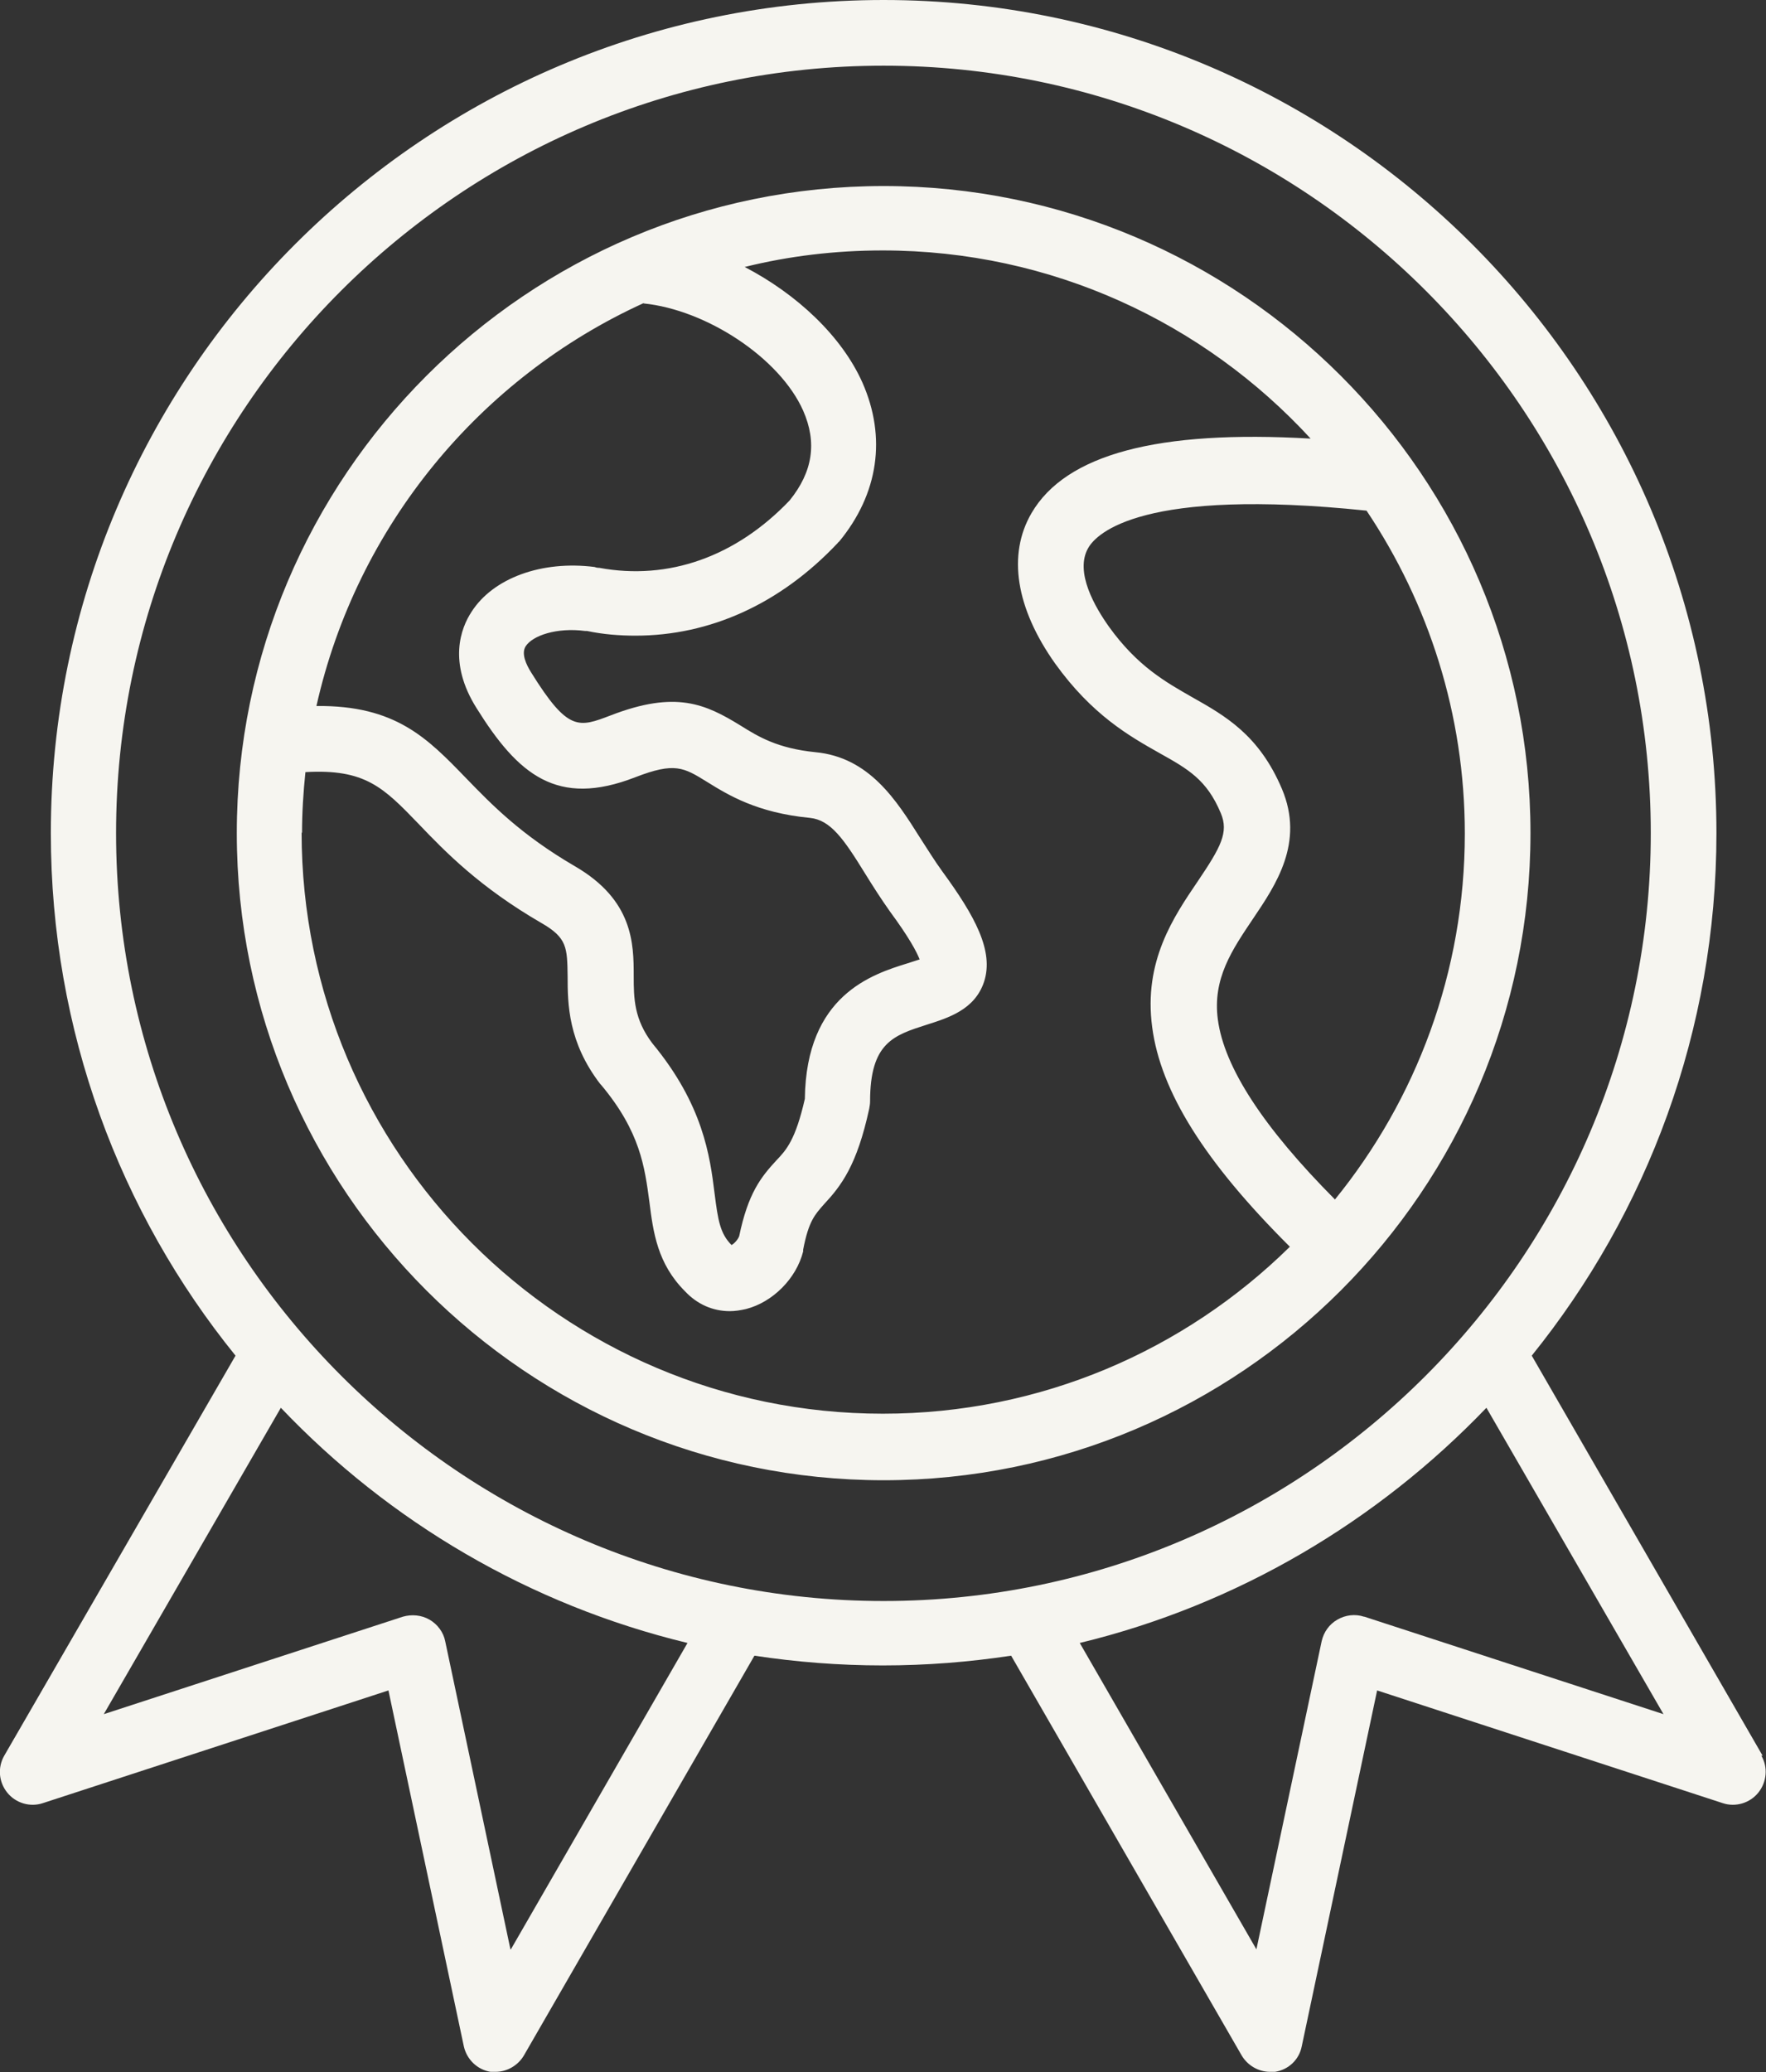
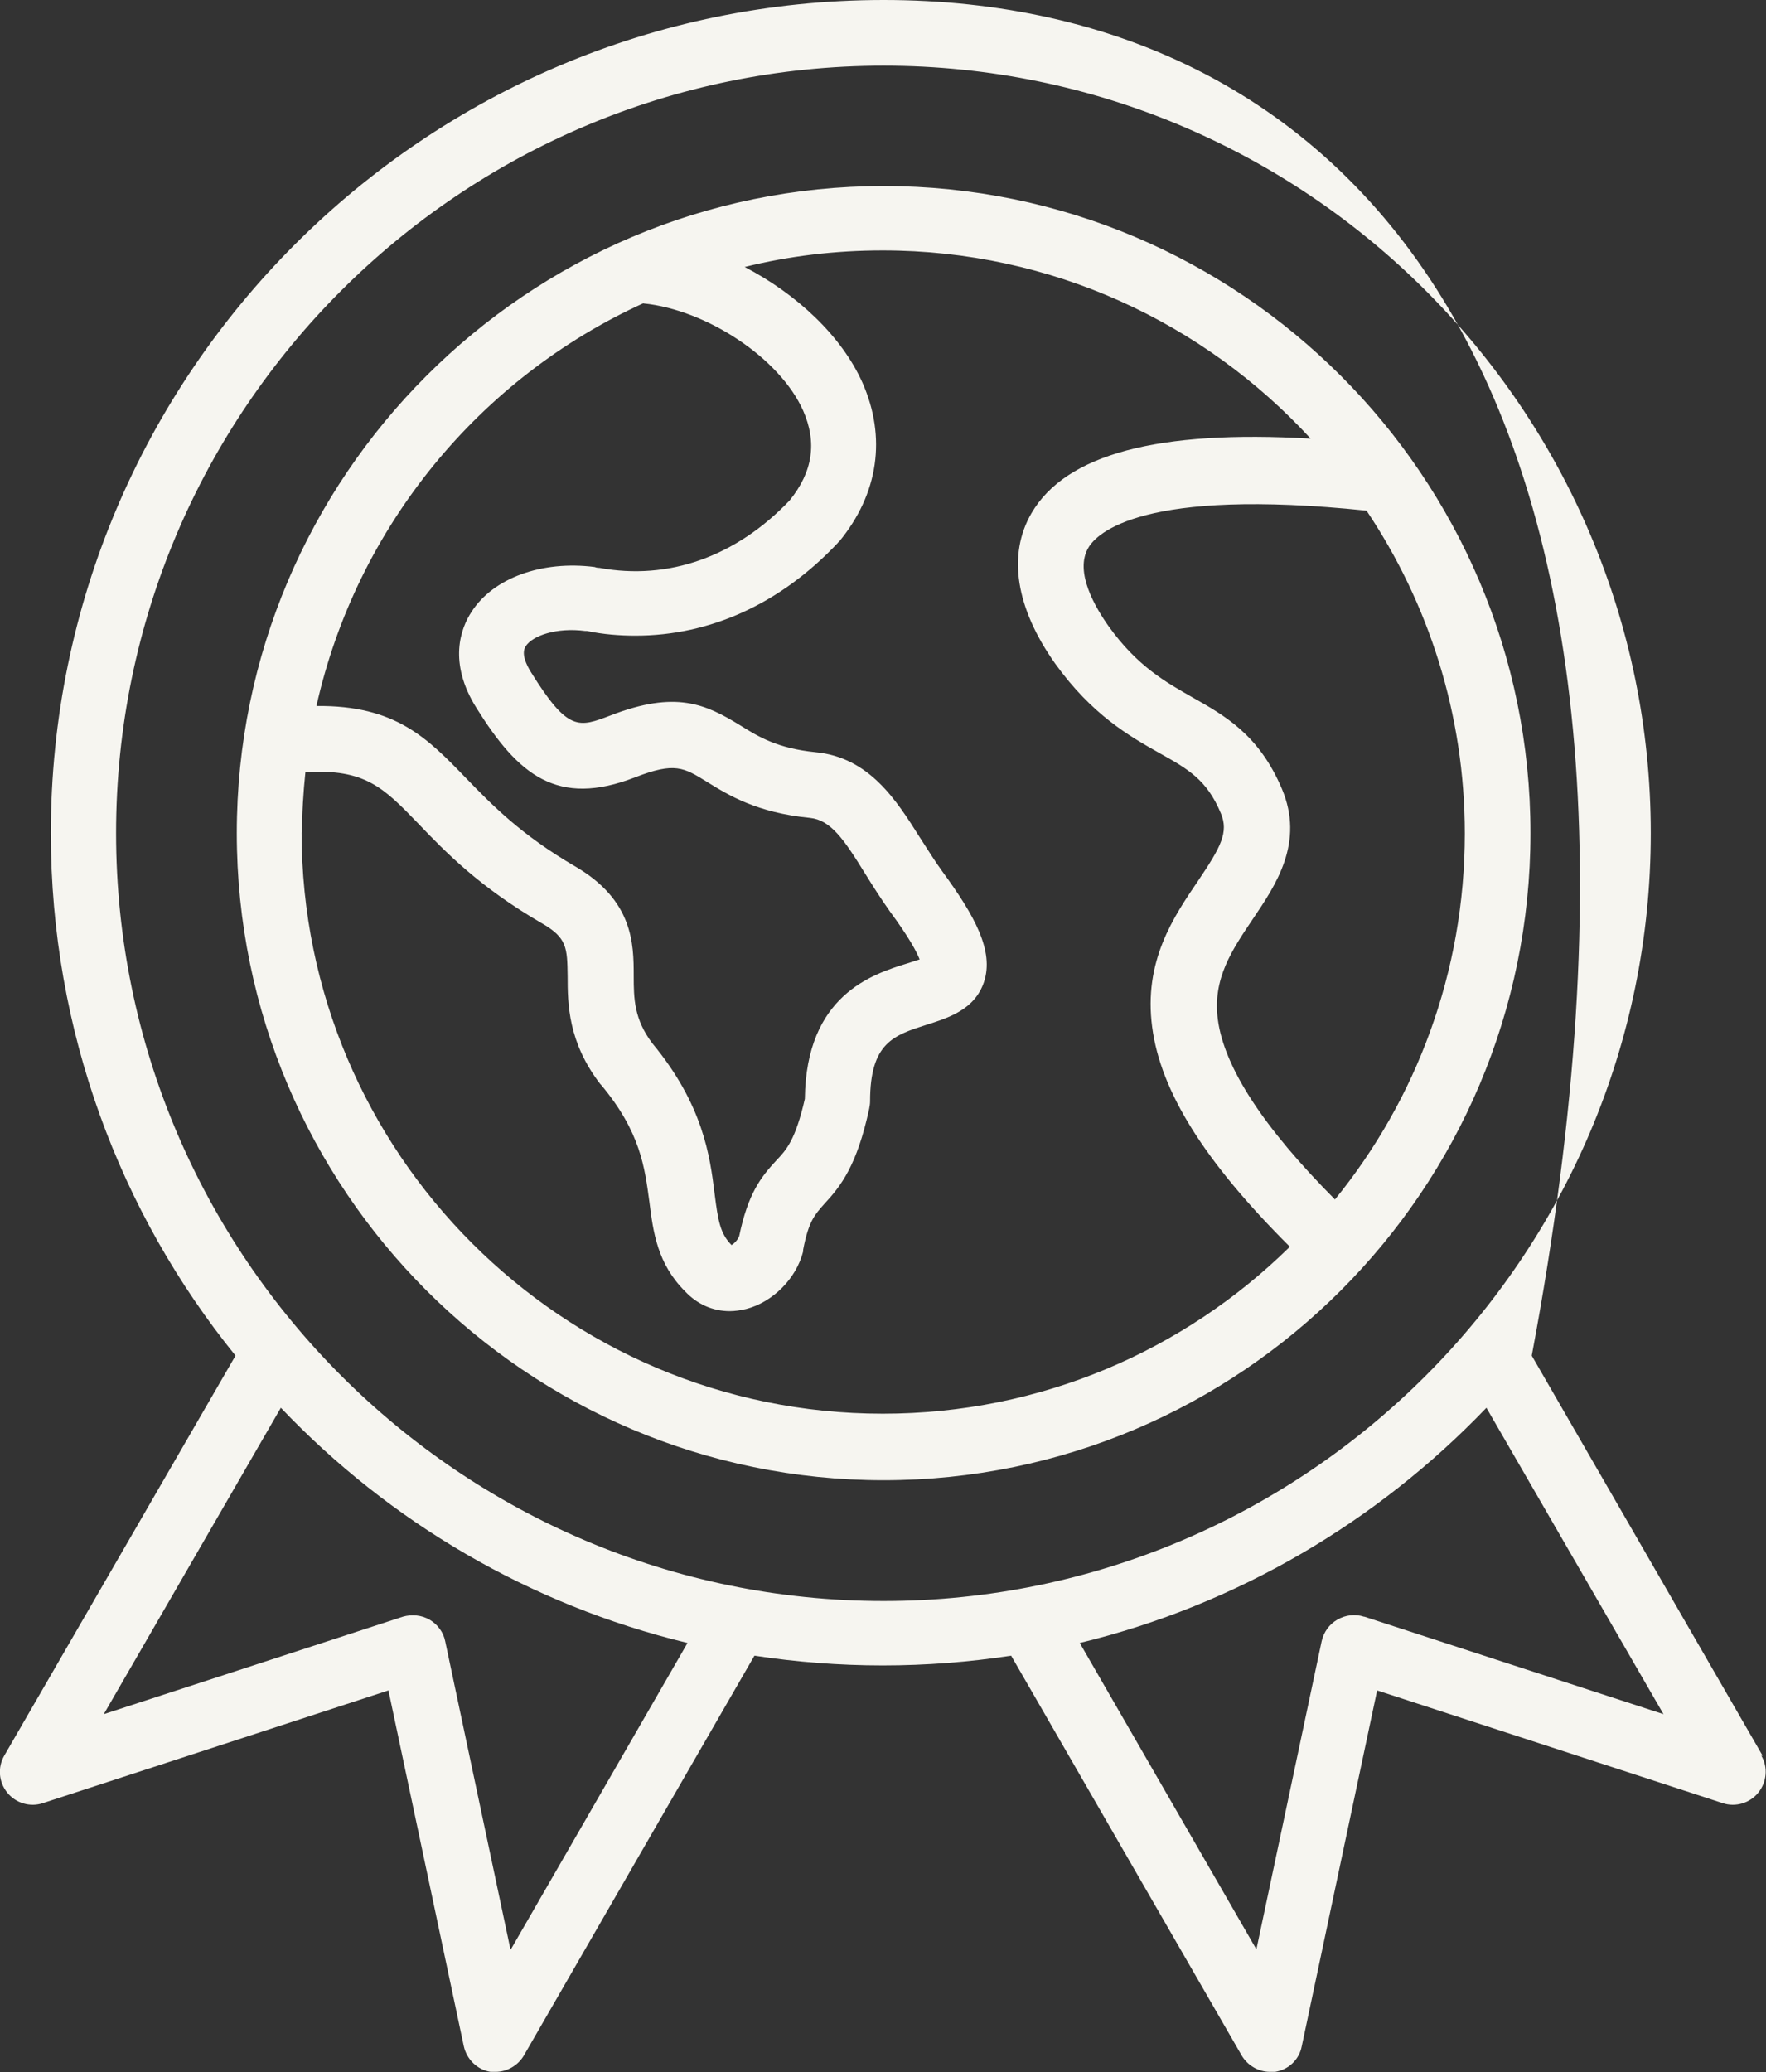
<svg xmlns="http://www.w3.org/2000/svg" id="Layer_2" data-name="Layer 2" width="41.69" height="48.9" viewBox="0 0 41.69 48.9">
  <rect x="0" y="0" width="41.69" height="48.9" fill="#333333" stroke="none" />
  <defs>
    <style>
      .cls-1 {
        fill: #f6f5f0;
      }
    </style>
  </defs>
  <g id="Layer_2-2" data-name="Layer 2">
    <g id="Layer_1-2" data-name="Layer 1-2">
-       <path class="cls-1" d="M7.13,19.66c0-.48.03-.96.08-1.44,1.41-.08,1.84.36,2.67,1.22.64.67,1.45,1.5,2.9,2.34.61.35.61.58.62,1.26,0,.65.01,1.55.77,2.54l.02.02c.93,1.11,1.03,1.95,1.14,2.76.09.72.19,1.46.84,2.11.29.31.66.47,1.06.47.12,0,.25-.02.38-.05.63-.16,1.19-.72,1.35-1.36v-.04c.13-.68.28-.83.49-1.07.41-.44.78-.92,1.07-2.26.01-.06.02-.11.02-.17,0-1.39.56-1.56,1.34-1.81.5-.16,1.13-.35,1.35-1.01.24-.73-.22-1.56-.98-2.6-.19-.26-.36-.54-.53-.8-.56-.89-1.2-1.9-2.47-2.02-.89-.09-1.34-.36-1.77-.63-.83-.51-1.53-.83-3.06-.24-.76.29-1.01.39-1.88-1.01-.12-.19-.24-.45-.13-.62.16-.25.73-.45,1.41-.36h.04c.38.08.77.11,1.14.11,1.76,0,3.42-.75,4.77-2.18.01-.01.02-.03.04-.04.93-1.13,1.12-2.46.55-3.75-.49-1.1-1.55-2.09-2.78-2.73,1.05-.26,2.14-.39,3.26-.39,3.99,0,7.59,1.71,10.1,4.44-3.61-.21-5.78.37-6.59,1.76-.57.98-.37,2.24.56,3.55.87,1.21,1.75,1.71,2.46,2.11.68.38,1.12.63,1.45,1.42.19.45,0,.8-.54,1.6-.57.84-1.29,1.89-1.08,3.45.2,1.52,1.24,3.18,3.25,5.18-2.48,2.44-5.87,3.94-9.61,3.94-7.57,0-13.72-6.16-13.72-13.72M15.19,7.16c1.49.15,3.22,1.29,3.77,2.53.33.75.23,1.44-.32,2.12-1.27,1.33-2.86,1.89-4.49,1.59-.05,0-.09-.01-.11-.02-1.25-.16-2.4.26-2.91,1.06-.25.38-.56,1.19.12,2.27.98,1.57,1.9,2.35,3.75,1.63.93-.36,1.14-.23,1.69.11.5.31,1.18.73,2.43.85.49.05.8.5,1.3,1.31.18.29.37.59.59.9.45.61.63.95.7,1.13-.09.03-.19.06-.28.09-.84.26-2.4.75-2.43,3.2-.22.97-.44,1.21-.67,1.45-.37.4-.67.78-.88,1.79-.03.08-.11.17-.18.21-.27-.27-.32-.58-.4-1.21-.11-.89-.27-2.1-1.47-3.55-.43-.57-.44-1.05-.44-1.59,0-.76-.01-1.79-1.39-2.59-1.27-.74-1.96-1.45-2.57-2.08-.91-.94-1.66-1.72-3.53-1.7.95-4.24,3.86-7.75,7.73-9.51M31.51,28.3c-1.68-1.69-2.61-3.11-2.76-4.24-.13-.97.34-1.65.83-2.38.54-.8,1.22-1.8.68-3.07-.54-1.27-1.34-1.72-2.12-2.16-.63-.36-1.29-.73-1.96-1.66-.32-.45-.82-1.29-.49-1.86.2-.35,1.28-1.43,6.57-.88,1.46,2.18,2.32,4.8,2.32,7.62,0,3.27-1.15,6.28-3.07,8.64M20.86,4.39c-8.42,0-15.27,6.85-15.27,15.27s6.85,15.27,15.27,15.27,15.27-6.85,15.27-15.27-6.85-15.27-15.27-15.27M32.2,38.15c-.21-.07-.44-.04-.63.07-.19.11-.32.29-.37.51l-1.54,7.27-4.17-7.23c3.72-.9,7.03-2.87,9.6-5.55l4.18,7.23-7.06-2.3h0ZM2.74,19.66C2.74,9.67,10.87,1.55,20.86,1.55s18.11,8.13,18.11,18.11-8.13,18.12-18.11,18.12S2.74,29.65,2.74,19.66M12.05,46l-1.54-7.27c-.04-.21-.18-.4-.37-.51-.19-.11-.42-.13-.63-.07l-7.06,2.3,4.18-7.23c2.56,2.69,5.87,4.65,9.6,5.55l-4.17,7.23h0ZM41.61,41.43l-5.45-9.44c2.72-3.37,4.36-7.67,4.36-12.33C40.52,8.82,31.7,0,20.86,0S1.2,8.82,1.2,19.66c0,4.66,1.63,8.96,4.36,12.33L.1,41.43c-.16.28-.13.62.07.87.2.25.54.35.84.25l8.16-2.66,1.78,8.4c.07.31.32.55.63.6.04,0,.08,0,.12,0,.27,0,.53-.15.67-.39l5.44-9.43c.99.15,2,.23,3.03.23s2.04-.08,3.03-.23l5.44,9.43c.14.24.4.39.67.39.04,0,.08,0,.12,0,.32-.05.57-.29.63-.6l1.78-8.4,8.16,2.66c.3.1.64,0,.84-.25s.23-.6.07-.87" />
+       <path class="cls-1" d="M7.13,19.66c0-.48.03-.96.08-1.44,1.41-.08,1.84.36,2.67,1.22.64.67,1.45,1.5,2.9,2.34.61.35.61.58.62,1.26,0,.65.01,1.55.77,2.54l.02.02c.93,1.11,1.03,1.95,1.14,2.76.09.72.19,1.46.84,2.11.29.31.66.47,1.06.47.12,0,.25-.02.38-.05.63-.16,1.19-.72,1.35-1.36v-.04c.13-.68.28-.83.49-1.07.41-.44.78-.92,1.07-2.26.01-.06.02-.11.02-.17,0-1.39.56-1.56,1.34-1.81.5-.16,1.13-.35,1.35-1.01.24-.73-.22-1.56-.98-2.6-.19-.26-.36-.54-.53-.8-.56-.89-1.2-1.9-2.47-2.02-.89-.09-1.34-.36-1.77-.63-.83-.51-1.53-.83-3.06-.24-.76.29-1.01.39-1.88-1.01-.12-.19-.24-.45-.13-.62.16-.25.73-.45,1.41-.36h.04c.38.08.77.11,1.14.11,1.76,0,3.42-.75,4.77-2.18.01-.01.02-.03.04-.04.93-1.13,1.12-2.46.55-3.75-.49-1.1-1.55-2.09-2.78-2.73,1.05-.26,2.14-.39,3.26-.39,3.99,0,7.59,1.71,10.1,4.44-3.61-.21-5.78.37-6.59,1.76-.57.98-.37,2.24.56,3.55.87,1.21,1.75,1.71,2.46,2.11.68.38,1.12.63,1.45,1.42.19.45,0,.8-.54,1.6-.57.84-1.29,1.89-1.08,3.45.2,1.52,1.24,3.18,3.25,5.18-2.48,2.44-5.87,3.94-9.61,3.94-7.57,0-13.72-6.16-13.72-13.72M15.19,7.16c1.49.15,3.22,1.29,3.77,2.53.33.75.23,1.44-.32,2.12-1.27,1.33-2.86,1.89-4.49,1.59-.05,0-.09-.01-.11-.02-1.25-.16-2.4.26-2.91,1.06-.25.38-.56,1.19.12,2.27.98,1.57,1.9,2.35,3.75,1.63.93-.36,1.14-.23,1.69.11.5.31,1.18.73,2.43.85.49.05.8.5,1.3,1.31.18.29.37.59.59.9.45.61.63.95.7,1.13-.09.03-.19.06-.28.09-.84.26-2.4.75-2.43,3.2-.22.97-.44,1.21-.67,1.45-.37.4-.67.78-.88,1.79-.03.08-.11.17-.18.21-.27-.27-.32-.58-.4-1.21-.11-.89-.27-2.1-1.47-3.55-.43-.57-.44-1.05-.44-1.59,0-.76-.01-1.79-1.39-2.59-1.27-.74-1.96-1.45-2.57-2.08-.91-.94-1.66-1.72-3.53-1.7.95-4.24,3.86-7.75,7.73-9.51M31.51,28.3c-1.68-1.69-2.61-3.11-2.76-4.24-.13-.97.34-1.65.83-2.38.54-.8,1.22-1.8.68-3.07-.54-1.27-1.34-1.72-2.12-2.16-.63-.36-1.29-.73-1.96-1.66-.32-.45-.82-1.29-.49-1.86.2-.35,1.28-1.43,6.57-.88,1.46,2.18,2.32,4.8,2.32,7.62,0,3.27-1.15,6.28-3.07,8.64M20.86,4.39c-8.42,0-15.27,6.85-15.27,15.27s6.85,15.27,15.27,15.27,15.27-6.85,15.27-15.27-6.85-15.27-15.27-15.27M32.2,38.15c-.21-.07-.44-.04-.63.07-.19.11-.32.29-.37.51l-1.54,7.27-4.17-7.23c3.72-.9,7.03-2.87,9.6-5.55l4.18,7.23-7.06-2.3h0ZM2.74,19.66C2.74,9.67,10.87,1.55,20.86,1.55s18.11,8.13,18.11,18.11-8.13,18.12-18.11,18.12S2.74,29.65,2.74,19.66M12.05,46l-1.54-7.27c-.04-.21-.18-.4-.37-.51-.19-.11-.42-.13-.63-.07l-7.06,2.3,4.18-7.23c2.56,2.69,5.87,4.65,9.6,5.55l-4.17,7.23h0ZM41.61,41.43l-5.45-9.44C40.52,8.82,31.7,0,20.86,0S1.2,8.82,1.2,19.66c0,4.66,1.63,8.96,4.36,12.33L.1,41.43c-.16.28-.13.62.07.87.2.25.54.35.84.25l8.16-2.66,1.78,8.4c.07.31.32.55.63.6.04,0,.08,0,.12,0,.27,0,.53-.15.67-.39l5.44-9.43c.99.15,2,.23,3.03.23s2.04-.08,3.03-.23l5.44,9.43c.14.24.4.39.67.39.04,0,.08,0,.12,0,.32-.05.57-.29.63-.6l1.78-8.4,8.16,2.66c.3.1.64,0,.84-.25s.23-.6.07-.87" />
    </g>
  </g>
</svg>